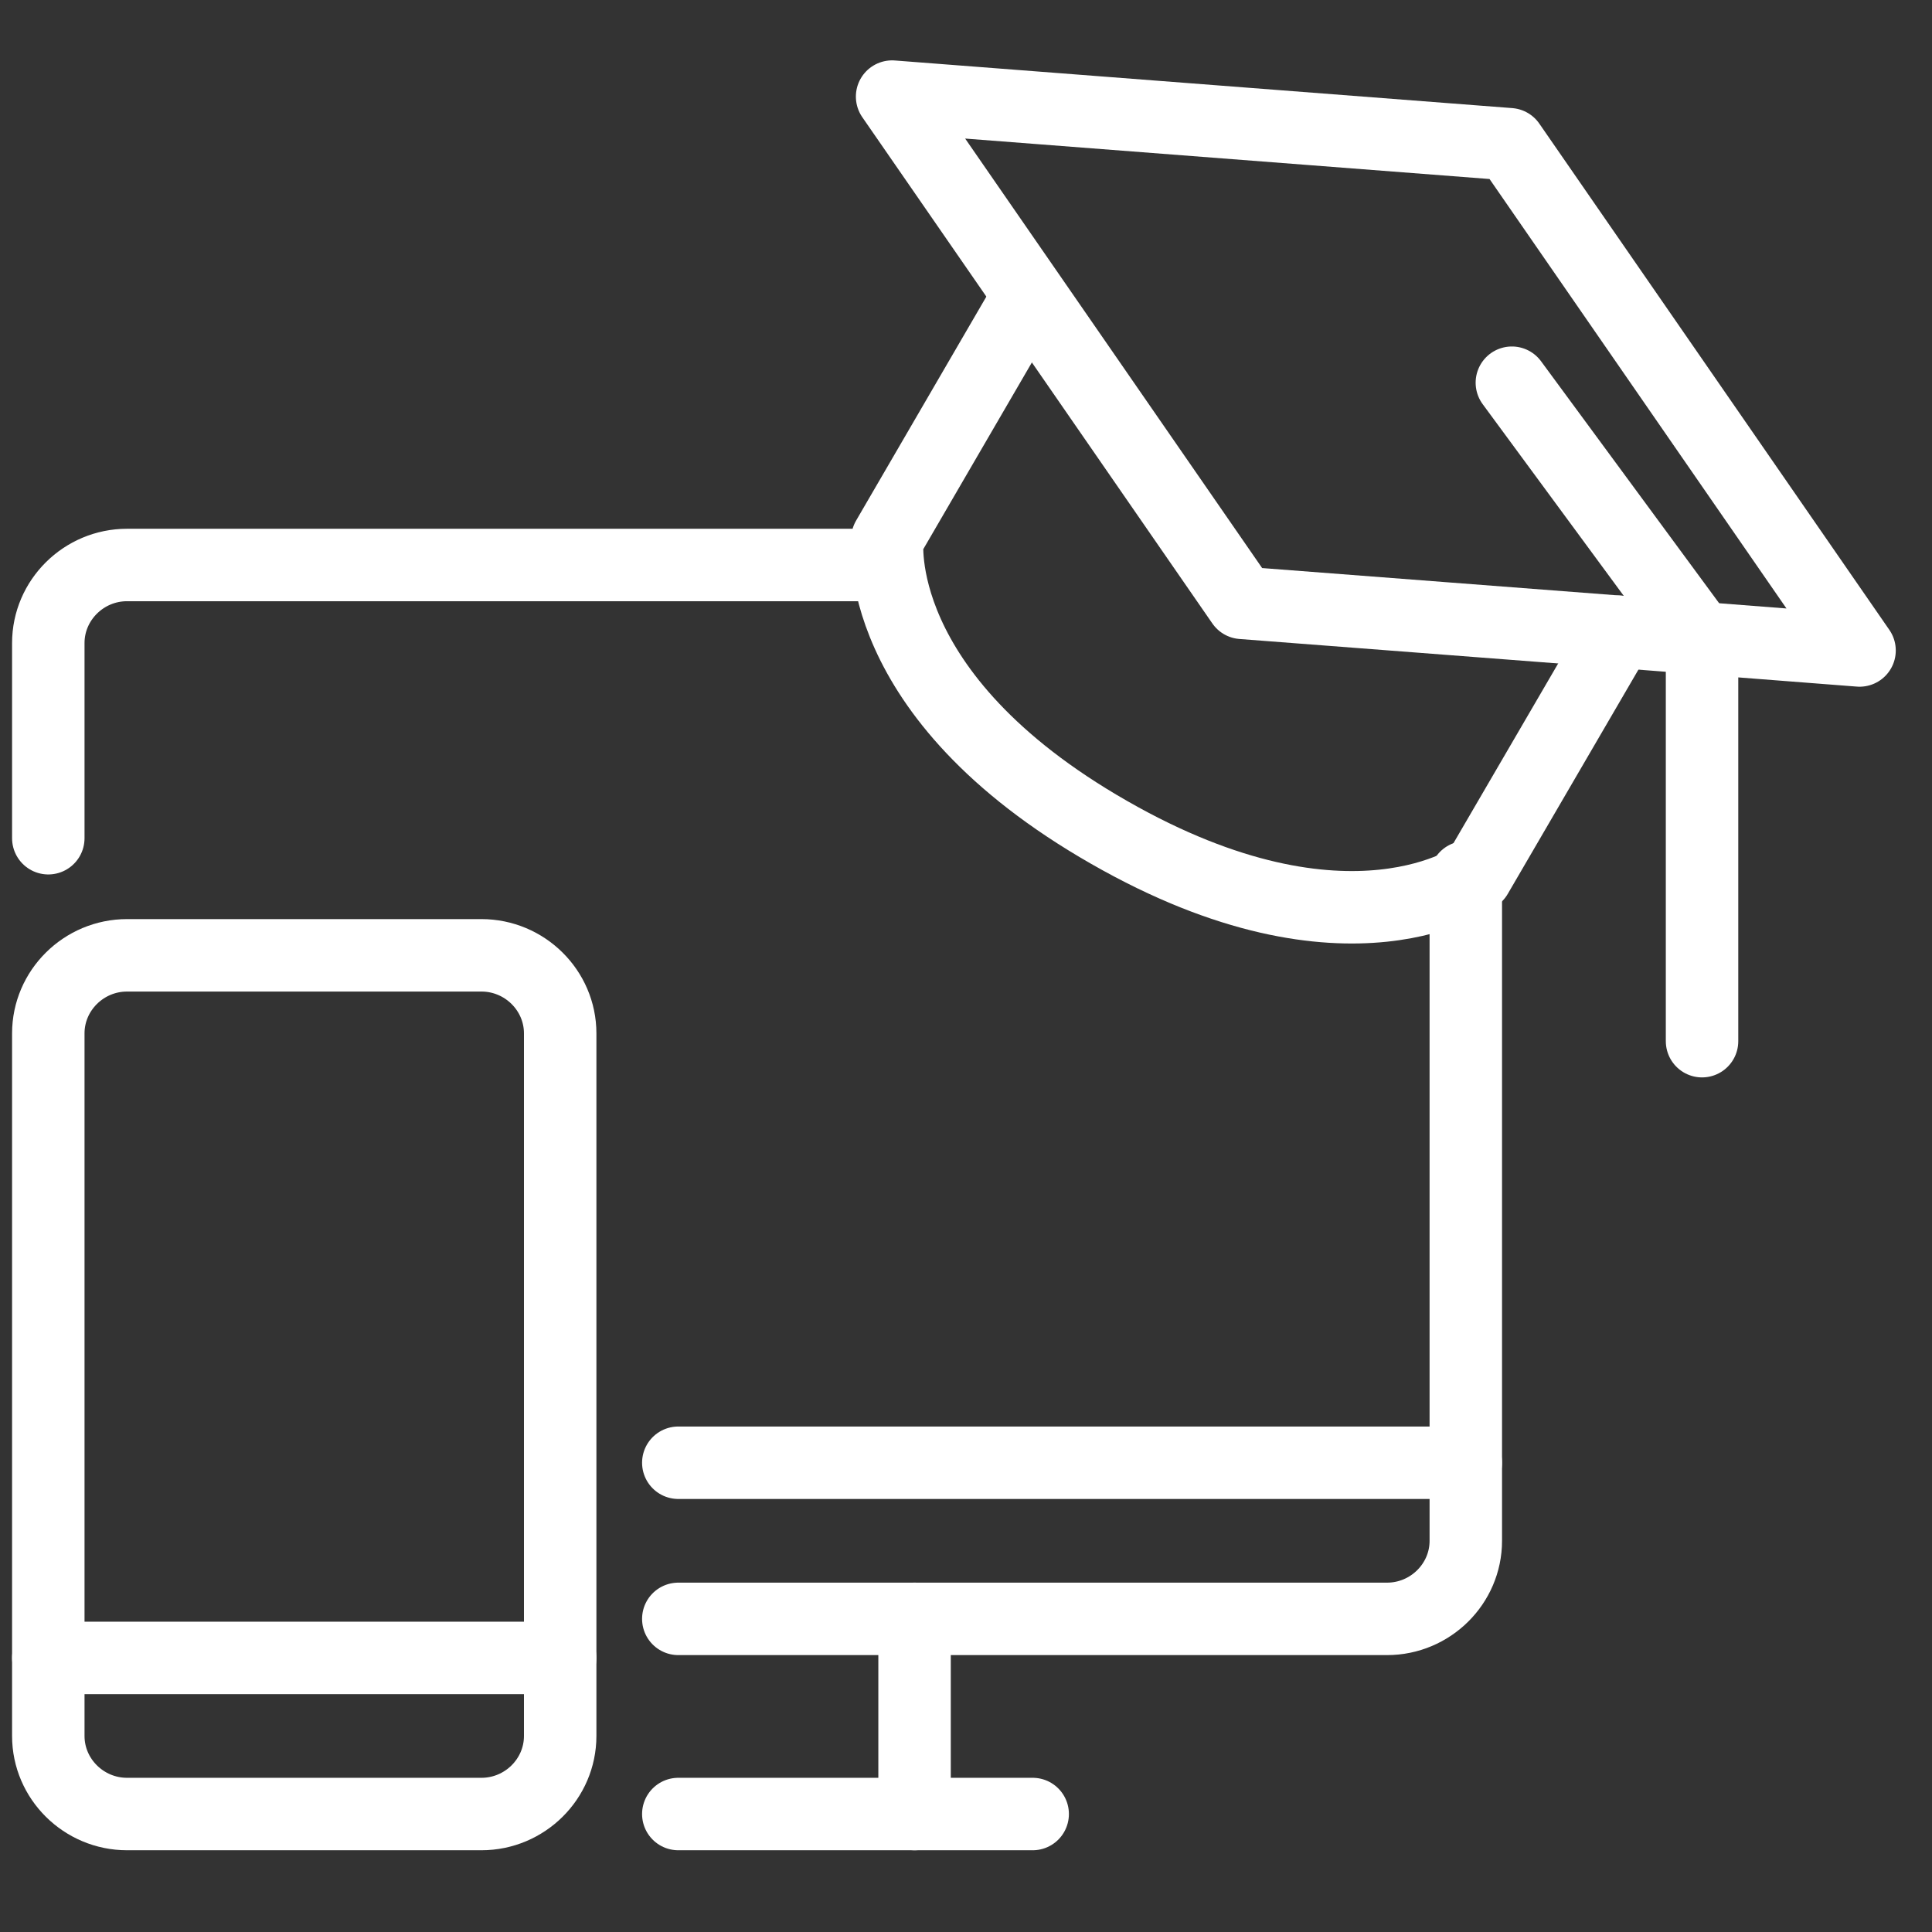
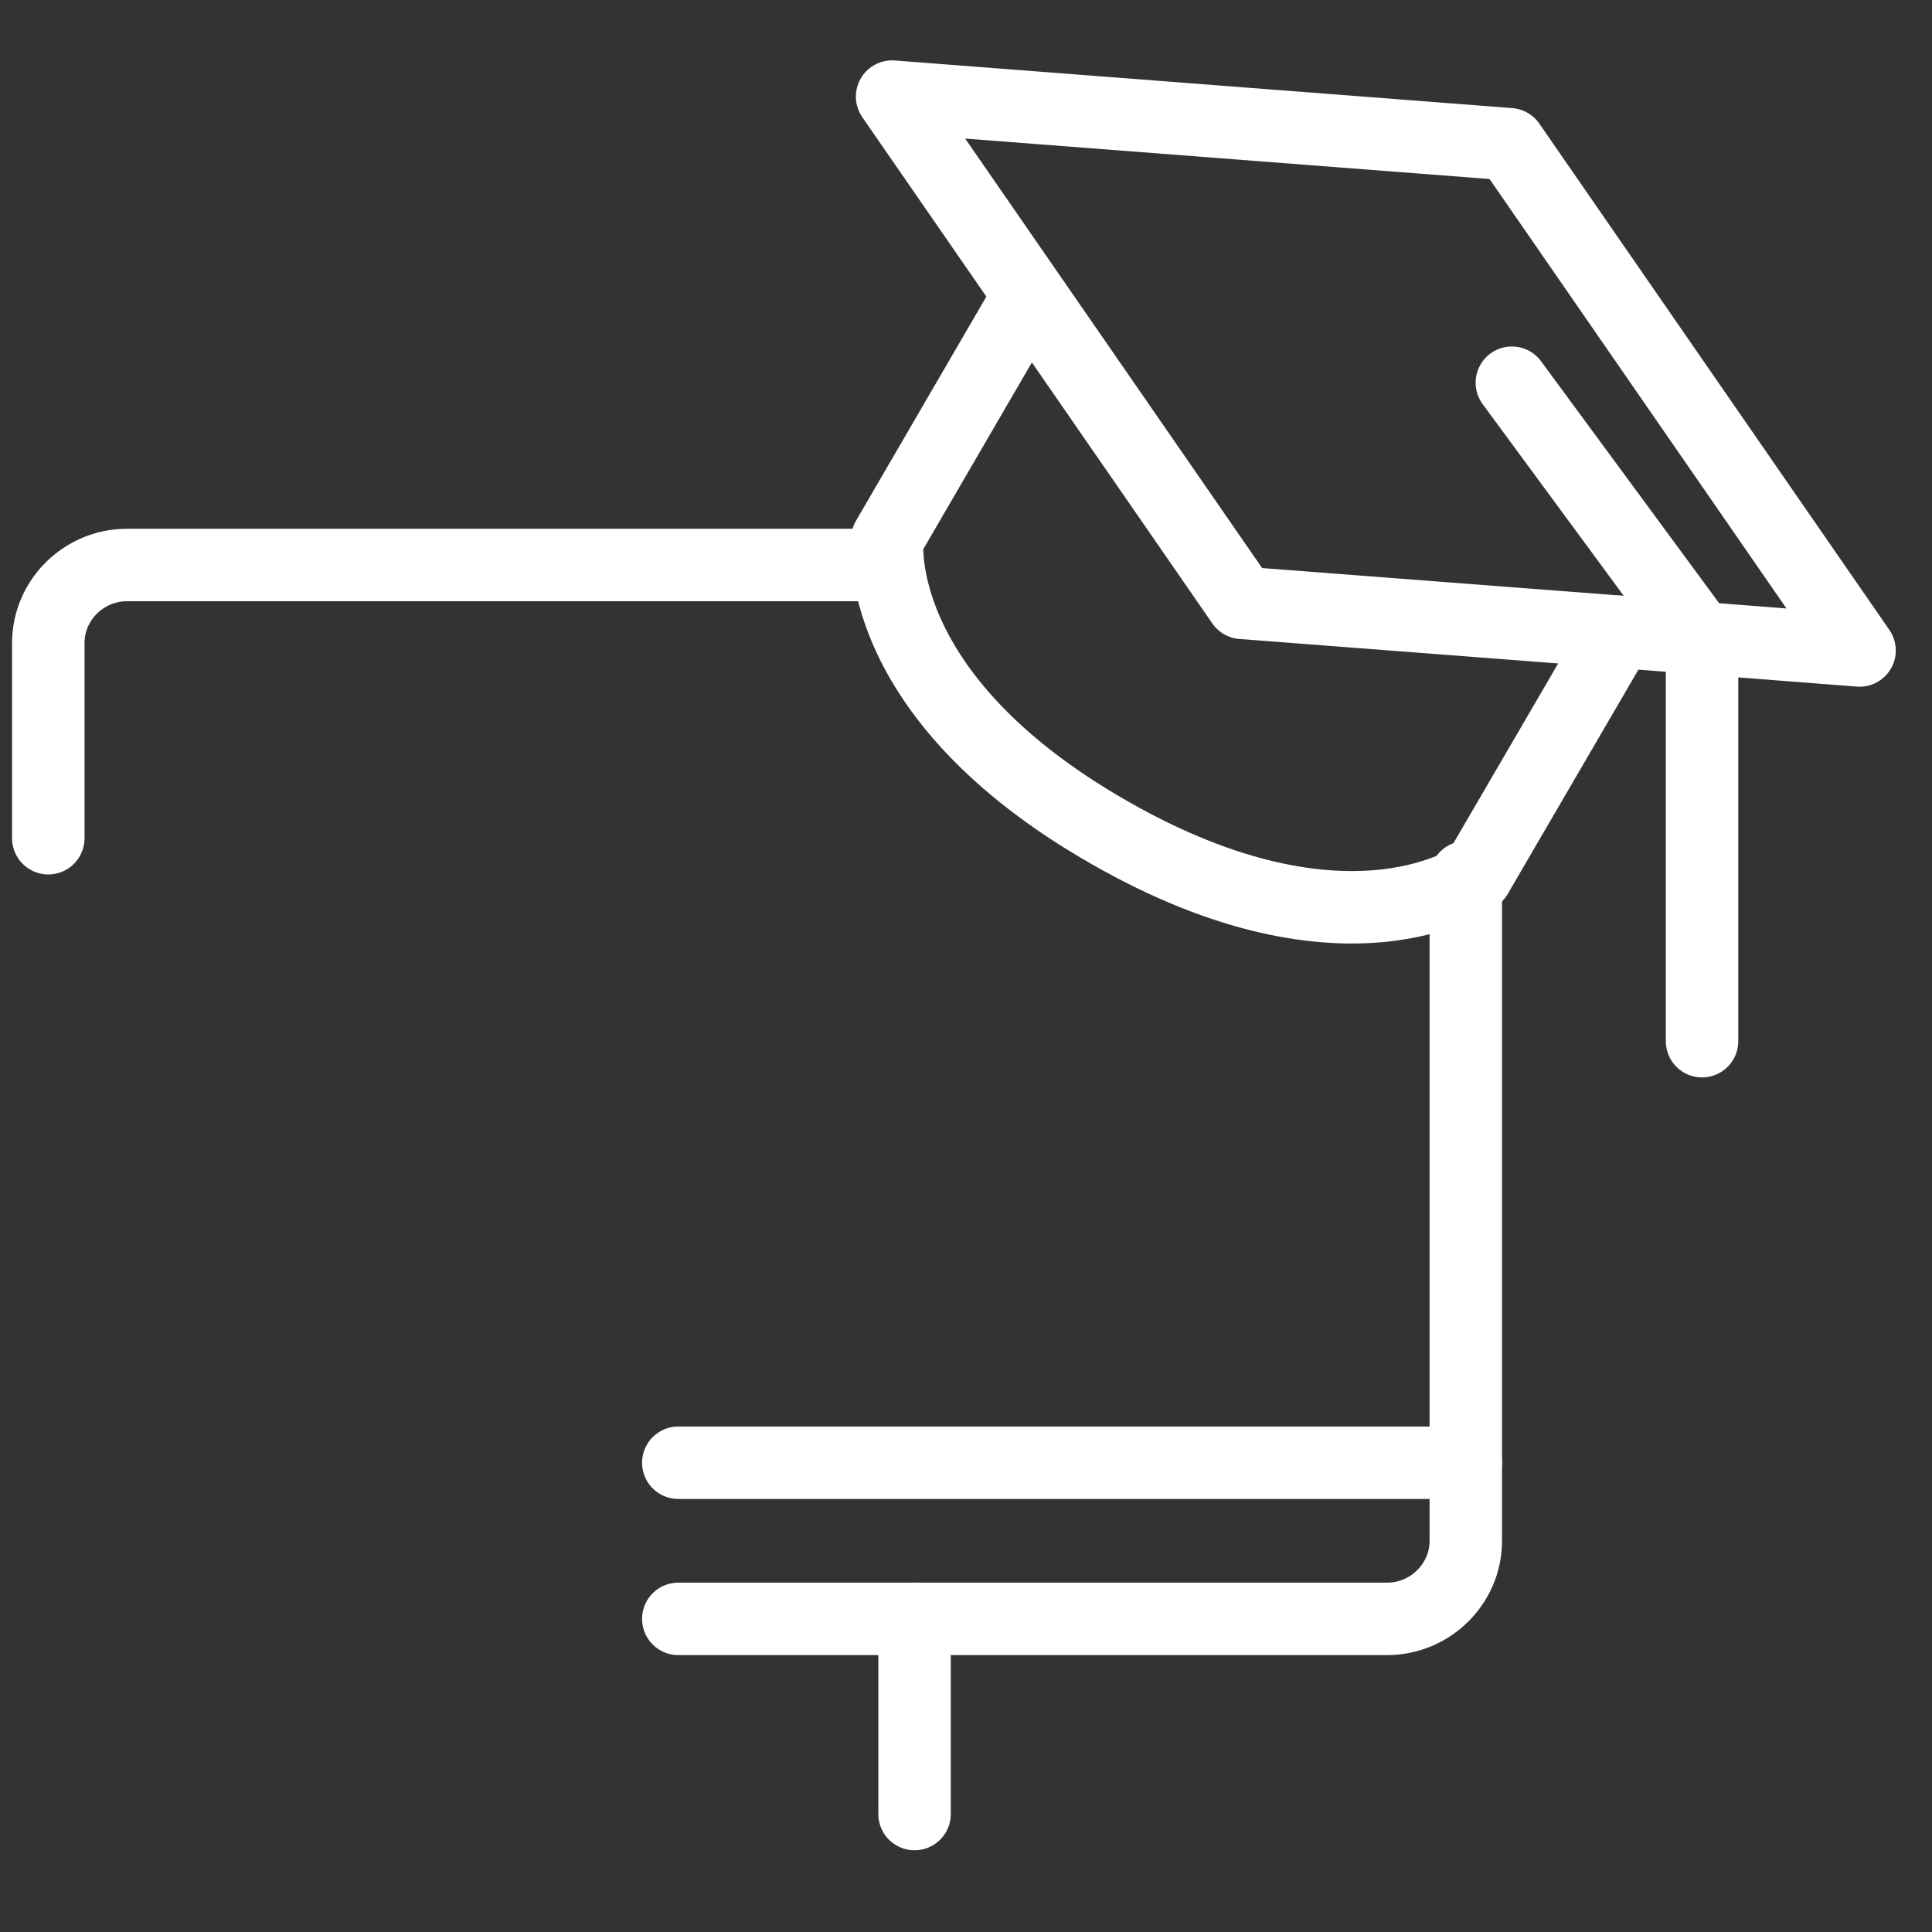
<svg xmlns="http://www.w3.org/2000/svg" width="80" height="80" viewBox="0 0 80 80" fill="none">
  <rect x="0" y="0" width="80" height="80" fill="#333333" stroke="none" />
  <path d="M42.272 12.809L36.745 22.312C36.745 22.312 35.946 28.761 45.924 34.466C55.886 40.172 61.136 36.261 61.136 36.261L67.022 26.159" stroke="white" stroke-width="3" stroke-miterlimit="10" stroke-linecap="round" stroke-linejoin="round" />
  <path d="M67.006 26.159L77 26.935L62.506 5.972L36.94 4L51.435 24.963L67.006 26.159Z" stroke="white" stroke-width="3" stroke-miterlimit="10" stroke-linecap="round" stroke-linejoin="round" />
  <path d="M70.478 43.113V26.547L62.603 15.847" stroke="white" stroke-width="3" stroke-miterlimit="10" stroke-linecap="round" stroke-linejoin="round" />
  <path d="M36.239 23.395H5.261C3.467 23.395 2 24.85 2 26.628V34.709" stroke="white" stroke-width="3" stroke-miterlimit="10" stroke-linecap="round" stroke-linejoin="round" />
  <path d="M28.087 67.034H57.435C59.228 67.034 60.696 65.579 60.696 63.802V36.325" stroke="white" stroke-width="3" stroke-miterlimit="10" stroke-linecap="round" stroke-linejoin="round" />
-   <path d="M42.761 75.115H28.087" stroke="white" stroke-width="3" stroke-miterlimit="10" stroke-linecap="round" stroke-linejoin="round" />
  <path d="M37.87 75.115V67.034" stroke="white" stroke-width="3" stroke-miterlimit="10" stroke-linecap="round" stroke-linejoin="round" />
  <path d="M60.696 60.569H28.087" stroke="white" stroke-width="3" stroke-miterlimit="10" stroke-linecap="round" stroke-linejoin="round" />
-   <path d="M5.261 75.115H19.935C21.728 75.115 23.196 73.661 23.196 71.883V42.79C23.196 41.012 21.728 39.558 19.935 39.558H5.261C3.467 39.558 2 41.012 2 42.79V71.883C2 73.661 3.467 75.115 5.261 75.115Z" stroke="white" stroke-width="3" stroke-miterlimit="10" stroke-linecap="round" stroke-linejoin="round" />
-   <path d="M23.196 68.65H2" stroke="white" stroke-width="3" stroke-miterlimit="10" stroke-linecap="round" stroke-linejoin="round" />
</svg>